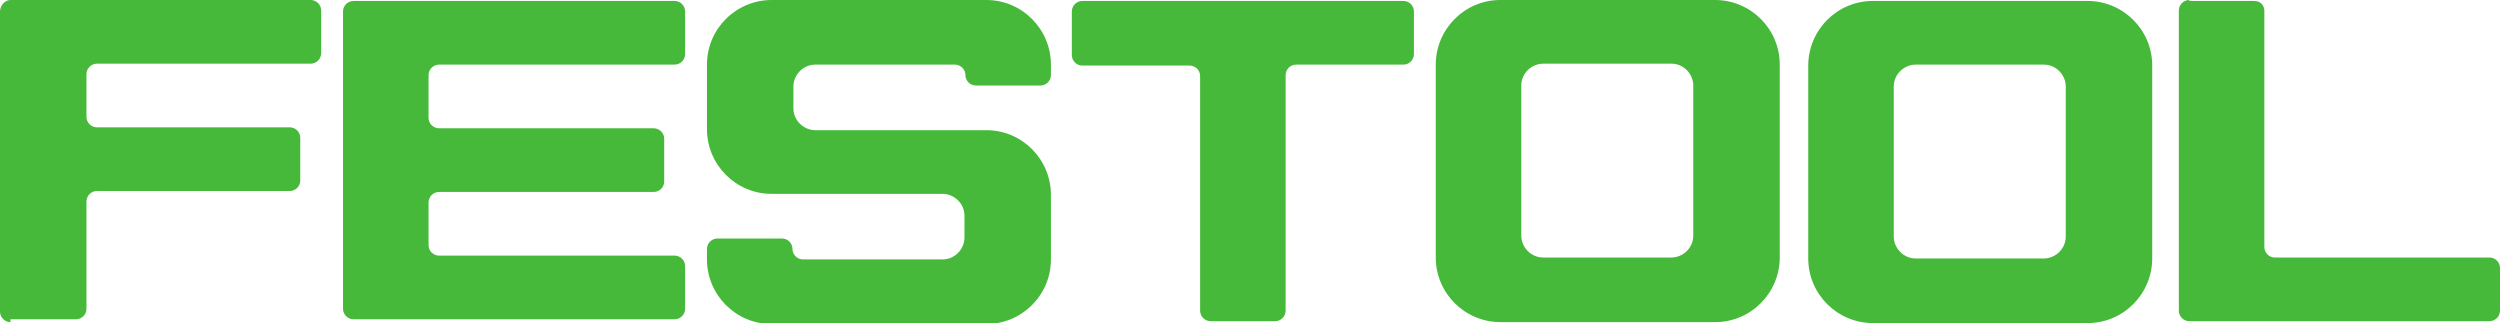
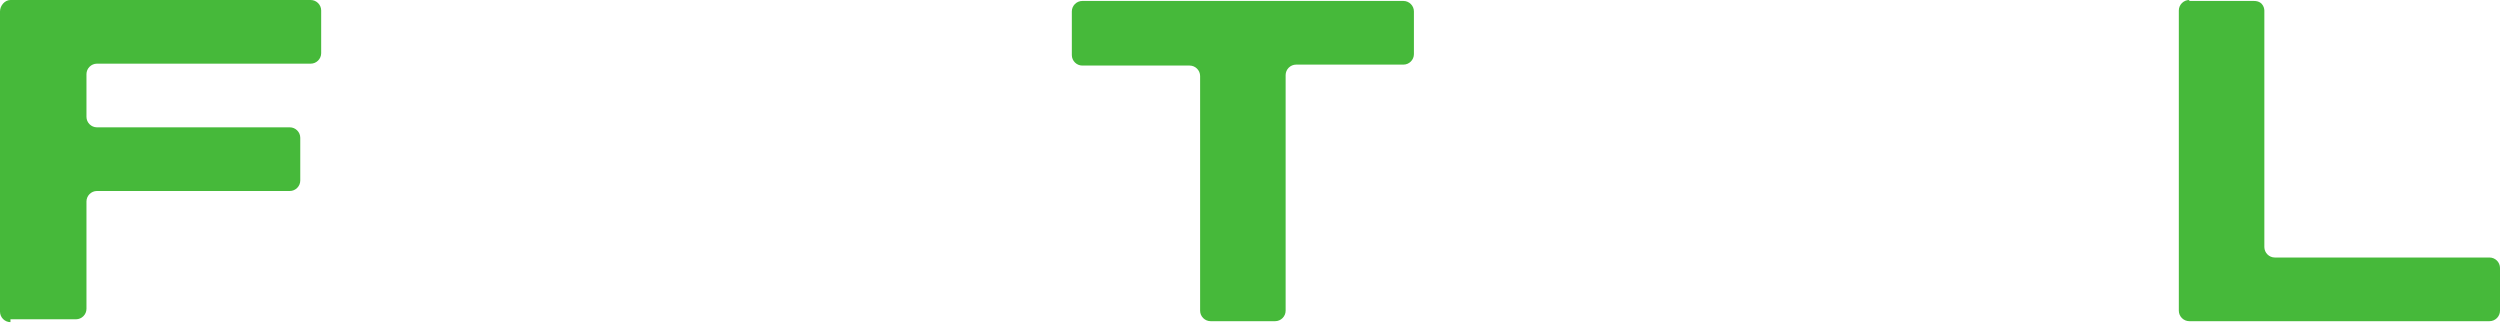
<svg xmlns="http://www.w3.org/2000/svg" id="Layer_1" version="1.1" viewBox="0 0 263.1 34">
  <defs>
    <style> .st0 { fill: #46b93a; } </style>
  </defs>
  <path class="st0" d="M1.1,33.9c-.6,0-1.1-.5-1.1-1.1V1.2C0,.6.5,0,1.1,0h31.6c.6,0,1.1.5,1.1,1.1h0v4.5c0,.6-.5,1.1-1.1,1.1H10.2c-.6,0-1.1.5-1.1,1.1v4.5c0,.6.5,1.1,1.1,1.1h20.3c.6,0,1.1.5,1.1,1.1h0v4.5c0,.6-.5,1.1-1.1,1.1H10.2c-.6,0-1.1.5-1.1,1.1h0v11.3c0,.6-.5,1.1-1.1,1.1H1.1Z" />
  <path class="st0" d="M230.4,0c-.6,0-1.1.5-1.1,1.1v31.6c0,.6.5,1.1,1.1,1.1h31.6c.6,0,1.1-.5,1.1-1.1v-4.5c0-.6-.5-1.1-1.1-1.1h-22.6c-.6,0-1.1-.5-1.1-1.1h0c0-.6,0-24.9,0-24.9,0,0,0-1-1.1-1h-6.8Z" />
-   <path class="st0" d="M36.1,1.2c0-.6.5-1.1,1.1-1.1h33.8c.6,0,1.1.5,1.1,1.1h0v4.5c0,.6-.5,1.1-1.1,1.1h-24.8c-.6,0-1.1.5-1.1,1.1v4.5c0,.6.5,1.1,1.1,1.1h22.6c.6,0,1.1.5,1.1,1.1h0v4.5c0,.6-.5,1.1-1.1,1.1h-22.6c-.6,0-1.1.5-1.1,1.1h0v4.5c0,.6.5,1.1,1.1,1.1h24.8c.6,0,1.1.5,1.1,1.1v4.5c0,.6-.5,1.1-1.1,1.1h-33.8c-.6,0-1.1-.5-1.1-1.1V1.2h0Z" />
-   <path class="st0" d="M74.4,13.6c0,3.7,3,6.8,6.8,6.8h18c1.2,0,2.3,1,2.3,2.3h0v2.3c0,1.2-1,2.3-2.3,2.3h-14.7c-.6,0-1.1-.5-1.1-1.1h0c0-.6-.5-1.1-1.1-1.1h-6.8c-.6,0-1.1.5-1.1,1.1h0v1.1c0,3.7,3,6.8,6.8,6.8h22.6c3.7,0,6.8-3,6.8-6.8v-6.8c0-3.7-3-6.8-6.8-6.8h-18c-1.2,0-2.3-1-2.3-2.3h0v-2.3c0-1.2,1-2.3,2.3-2.3h14.7c.6,0,1.1.5,1.1,1.1s.5,1.1,1.1,1.1h6.8c.6,0,1.1-.5,1.1-1.1v-1.1c0-3.7-3-6.8-6.8-6.8h-22.6c-3.7,0-6.8,3-6.8,6.8v6.8h0Z" />
  <path class="st0" d="M112.8,1.2c0-.6.5-1.1,1.1-1.1h33.8c.6,0,1.1.5,1.1,1.1h0v4.5c0,.6-.5,1.1-1.1,1.1h-11.3c-.6,0-1.1.5-1.1,1.1v24.8c0,.6-.5,1.1-1.1,1.1h-6.8c-.6,0-1.1-.5-1.1-1.1V8c0-.6-.5-1.1-1.1-1.1h-11.3c-.6,0-1.1-.5-1.1-1.1h0s0-4.5,0-4.5h0Z" />
-   <path class="st0" d="M157.9,33.9c-3.7,0-6.8-3-6.8-6.8V6.8c0-3.7,3-6.8,6.8-6.8h22.6c3.7,0,6.8,3,6.8,6.8v20.3c0,3.7-3,6.8-6.8,6.8h-22.6ZM162.4,27.1h13.5c1.2,0,2.3-1,2.3-2.3v-15.8c0-1.2-1-2.3-2.3-2.3h-13.5c-1.2,0-2.3,1-2.3,2.3v15.8c0,1.2,1,2.3,2.3,2.3Z" />
-   <path class="st0" d="M197.1,34c-3.7,0-6.8-3-6.8-6.8V6.9c0-3.7,3-6.8,6.8-6.8h22.6c3.7,0,6.8,3,6.8,6.8v20.3c0,3.7-3,6.8-6.8,6.8h-22.6ZM201.6,27.2h13.5c1.2,0,2.3-1,2.3-2.3h0v-15.8c0-1.2-1-2.3-2.3-2.3h-13.5c-1.2,0-2.3,1-2.3,2.3h0v15.8c0,1.2,1,2.3,2.3,2.3,0,0,0,0,0,0h0Z" />
</svg>